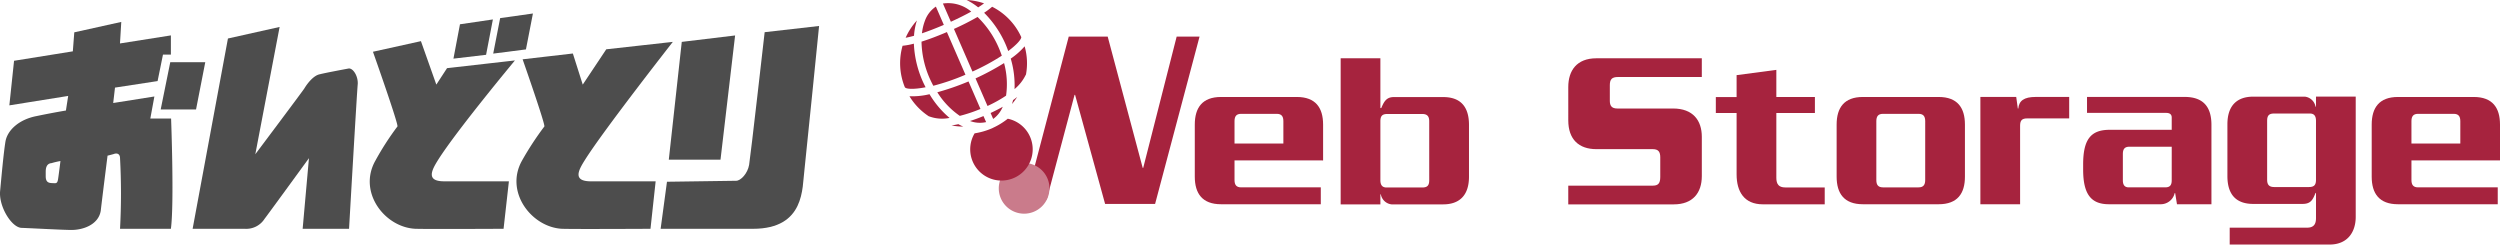
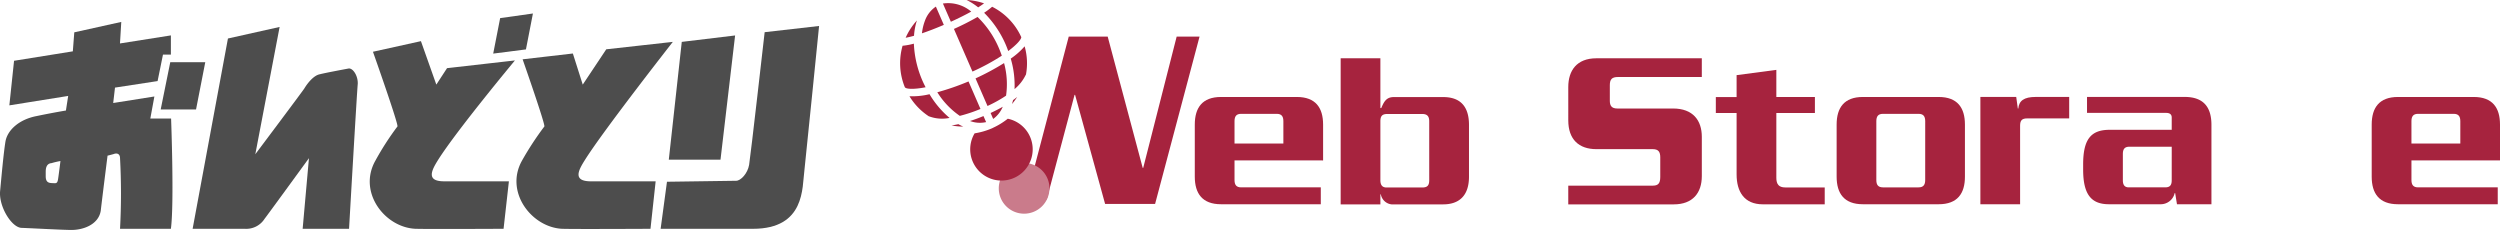
<svg xmlns="http://www.w3.org/2000/svg" width="344.519" height="33.701" viewBox="0 0 344.519 33.701">
  <g id="Web_Storage_logo_決定稿-02" transform="translate(0)">
    <path id="パス_97017" data-name="パス 97017" d="M31.455,5.312,38.577,3.72l-3.35,17.542s6.276-8.36,6.746-9.05c.47-.784,1.313-1.818,2.143-1.972.847-.214,3.327-.672,4-.8.6-.022,1.271,1.036,1.229,2.123-.113,1.076-1.2,19.975-1.2,19.975H41.75l.869-9.736s-5.471,7.515-6.117,8.36a3,3,0,0,1-2.7,1.376H26.587Z" transform="translate(-0.043 -0.006)" fill="#4d4d4d" />
    <path id="パス_97018" data-name="パス 97018" d="M51.477,7.294,58.09,5.833l2.121,5.986,1.476-2.264L71.044,8.49s-8.019,9.635-10.585,13.7c-.9,1.438-1.7,2.958.823,2.958h8.93l-.735,6.542s-10.361.057-12.171,0c-4.24-.214-7.926-5.079-5.493-9.389a38.828,38.828,0,0,1,3.039-4.712C55.029,17.323,51.477,7.294,51.477,7.294Z" transform="translate(-0.082 -0.162)" fill="#4d4d4d" />
    <path id="パス_97019" data-name="パス 97019" d="M72.9,6.812l.963-4.949L69.347,2.5,68.39,7.389Z" transform="translate(-0.422 -0.003)" fill="#4d4d4d" />
-     <path id="パス_97020" data-name="パス 97020" d="M67.086,7.556l.938-4.874-4.536.668-.9,4.735Z" transform="translate(-0.1 -0.004)" fill="#4d4d4d" />
    <path id="パス_97021" data-name="パス 97021" d="M27.05,15.15l1.273-6.52H23.5l-1.321,6.52Z" transform="translate(-0.035 -0.062)" fill="#4d4d4d" />
    <path id="パス_97022" data-name="パス 97022" d="M23.55,31.535H16.541a90.562,90.562,0,0,0,0-9.737c0-.538-.356-.768-.893-.558-.561.157-.827.214-.827.214s-.716,5.661-.938,7.6c-.311,1.91-2.452,2.7-4.265,2.64-1.784-.042-5.181-.234-6.657-.287C1.58,31.346-.184,28.439.015,26.329S.486,21.162.75,19.52C1.021,17.909,2.672,16.452,5.041,16c2.414-.5,4.044-.764,4.044-.764l.311-2.011-8.107,1.3L1.937,8.38l8.1-1.3.2-2.62,6.476-1.434-.178,2.966L23.55,4.883v2.65H22.459l-.741,3.645-5.87.9L15.6,14.2l5.675-.9-.56,3.039h2.863S24.021,28.093,23.55,31.535ZM7.1,22.486c-.694.056-.8.689-.8,1.189v.609c0,.846.4.956,1,.956.494.054.627,0,.716-.635.092-.61.315-2.41.315-2.41a11.341,11.341,0,0,0-1.227.29Z" transform="translate(0 -0.005)" fill="#4d4d4d" />
    <path id="パス_97023" data-name="パス 97023" d="M94.53,5.78l7.35-.885L99.868,22.013H92.743Z" transform="translate(-0.577 -0.008)" fill="#4d4d4d" />
    <path id="パス_97024" data-name="パス 97024" d="M105.962,4.441l7.5-.855s-1.785,17.767-2.032,19.99c-.312,2.2.158,7.96-7.077,7.96H91.626l.874-6.484s8.909-.134,9.535-.134,1.584-1,1.785-2.2C104.019,21.565,105.962,4.441,105.962,4.441Z" transform="translate(-0.586 -0.006)" fill="#4d4d4d" />
    <path id="パス_97025" data-name="パス 97025" d="M72.478,8.335l6.925-.8,1.362,4.287,3.241-4.867L93.18,5.934s-9.557,12.19-12.106,16.259c-.909,1.438-1.738,2.958.829,2.958h8.908L90.1,31.692s-10.407.057-12.191,0c-4.2-.214-7.928-5.079-5.518-9.389a41.766,41.766,0,0,1,3.085-4.712C75.63,17.324,72.478,8.335,72.478,8.335Z" transform="translate(-0.458 -0.162)" fill="#4d4d4d" />
    <path id="パス_97026" data-name="パス 97026" d="M143.376,23.137h.073L148.2,5.05h5.367l4.824,18.087h.073L163.073,5.05h3.154L160.1,28.109h-6.89l-4.135-15.024H149l-3.854,14.473Z" transform="translate(-0.919 -0.008)" fill="#a6233e" />
    <path id="パス_97027" data-name="パス 97027" d="M171.176,22.234V24.94c0,.661.25,1.008.912,1.008h10.978v2.327H169.319c-2.58,0-3.618-1.478-3.618-3.805V17.3c0-2.328,1.037-3.807,3.618-3.807h10.446c2.579,0,3.618,1.479,3.618,3.807v4.938Zm6.732-5.41c0-.661-.253-1.007-.913-1.007h-4.907c-.662,0-.912.346-.912,1.007v3.082h6.732Z" transform="translate(-1.05 -0.129)" fill="#a6233e" />
    <path id="パス_97028" data-name="パス 97028" d="M200.057,28.267h-7.112a1.687,1.687,0,0,1-1.478-1.384h-.062v1.384h-5.474V8.133h5.474v6.858h.126c.378-.914.723-1.511,1.731-1.511h6.8c2.3,0,3.554,1.228,3.554,3.839v7.142C203.612,27.135,202.194,28.267,200.057,28.267Zm-1.921-11.45c0-.692-.281-1.007-.975-1.007H192.38c-.724,0-.975.281-.975,1.007v8.116c0,.661.252,1.008.849,1.008h4.908c.694,0,.975-.253.975-1.008Z" transform="translate(-1.178 -0.103)" fill="#a6233e" />
    <path id="パス_97029" data-name="パス 97029" d="M232.038,28.267H217.5v-2.58h11.639c.725,0,1.039-.283,1.039-1.194V21.787c0-.755-.253-1.131-1.039-1.131h-7.768c-2.422,0-3.87-1.354-3.87-3.965V12.1c0-2.265,1.164-3.964,3.87-3.964h14.532v2.579H224.362c-.85,0-1.134.314-1.134,1.132v2.14c0,.66.222,1.069,1.04,1.069h7.675c2.738,0,3.962,1.636,3.962,3.9v5.411C235.906,26.693,234.649,28.267,232.038,28.267Z" transform="translate(-1.381 -0.103)" fill="#a6233e" />
    <path id="パス_97030" data-name="パス 97030" d="M244.435,28.269c-2.581,0-3.619-1.762-3.619-4.121V15.685h-2.863v-2.2h2.863v-3.02l5.476-.724v3.743h5.315v2.2h-5.315V24.62c0,.881.345,1.322,1.226,1.322h5.441v2.327Z" transform="translate(-1.499 -0.112)" fill="#a6233e" />
    <path id="パス_97031" data-name="パス 97031" d="M268.779,28.275H258.334c-2.58,0-3.618-1.478-3.618-3.805V17.3c0-2.328,1.038-3.807,3.618-3.807h10.445c2.578,0,3.618,1.479,3.618,3.807V24.47C272.4,26.8,271.358,28.275,268.779,28.275Zm-1.856-11.45c0-.661-.253-1.007-.913-1.007H261.1c-.661,0-.913.346-.913,1.007v8.116c0,.661.251,1.008.913,1.008h4.908c.661,0,.913-.348.913-1.008Z" transform="translate(-1.614 -0.129)" fill="#a6233e" />
    <path id="パス_97032" data-name="パス 97032" d="M281.08,16.446c-.723,0-.976.284-.976,1.007V28.275H274.63V13.489h4.94l.22,1.6h.064c.093-1.068.786-1.6,2.39-1.6h4.624v2.958Z" transform="translate(-1.719 -0.129)" fill="#a6233e" />
    <path id="パス_97033" data-name="パス 97033" d="M302.025,28.275l-.252-1.541h-.063a1.973,1.973,0,0,1-1.981,1.541H292.65c-2.422,0-3.556-1.32-3.556-4.781V22.8c0-3.4,1.008-4.783,3.65-4.783H301.3v-1.7c0-.378-.222-.63-.757-.63H289.628v-2.2h13.466c2.673,0,3.68,1.511,3.68,3.839V28.275Zm-.723-7.927h-5.821c-.63,0-.914.283-.914,1.006v3.619c0,.723.315.976.818.976h5c.63,0,.914-.253.914-.976Z" transform="translate(-2.021 -0.129)" fill="#a6233e" />
-     <path id="パス_97034" data-name="パス 97034" d="M323.071,33.875H309.323V31.548h10.665c.912,0,1.227-.472,1.227-1.322v-3.46h-.063c-.378.913-.63,1.51-1.794,1.51h-6.794c-2.3,0-3.557-1.226-3.557-3.839V17.3c0-2.675,1.418-3.807,3.557-3.807h7.11a1.688,1.688,0,0,1,1.478,1.384h.063V13.489h5.474V30.068C326.689,32.051,325.652,33.875,323.071,33.875Zm-1.856-17.05c0-.661-.253-1.007-.85-1.007h-4.907c-.693,0-.976.251-.976,1.007v8.116c0,.692.283,1.008.976,1.008h4.78c.723,0,.976-.283.976-1.008Z" transform="translate(-2.053 -0.174)" fill="#a6233e" />
    <path id="パス_97035" data-name="パス 97035" d="M334.4,22.234V24.94c0,.661.253,1.008.913,1.008h10.979v2.327H332.541c-2.58,0-3.619-1.478-3.619-3.805V17.3c0-2.328,1.039-3.807,3.619-3.807h10.443c2.579,0,3.619,1.479,3.619,3.807v4.938Zm6.735-5.41c0-.661-.253-1.007-.915-1.007h-4.907c-.66,0-.913.346-.913,1.007v3.082h6.735Z" transform="translate(-2.084 -0.129)" fill="#a6233e" />
    <path id="パス_97036" data-name="パス 97036" d="M145.48,26.145a3.492,3.492,0,1,1-3.493-3.493,3.492,3.492,0,0,1,3.493,3.493Z" transform="translate(-0.857 -0.189)" fill="#ca7b8b" />
    <path id="パス_97037" data-name="パス 97037" d="M134.646,1.6a4.911,4.911,0,0,0-3.9-1.112L131.842,3C132.954,2.493,133.887,2.022,134.646,1.6Z" transform="translate(-0.804 -0.001)" fill="#a6233e" style="isolation: isolate" />
    <path id="パス_97038" data-name="パス 97038" d="M132.275,3.988l2.556,5.879a29.9,29.9,0,0,0,4.042-2.19q-.181-.524-.4-1.042a13.111,13.111,0,0,0-2.94-4.295,35.929,35.929,0,0,1-3.253,1.649Z" transform="translate(-0.818 -0.004)" fill="#a6233e" style="isolation: isolate" />
    <path id="パス_97039" data-name="パス 97039" d="M129.755.911a3.943,3.943,0,0,0-1.5,1.926,6.959,6.959,0,0,0-.419,1.756c.84-.281,1.85-.667,3.014-1.164Z" transform="translate(-0.784 -0.001)" fill="#a6233e" style="isolation: isolate" />
    <path id="パス_97040" data-name="パス 97040" d="M136.431.463a8.785,8.785,0,0,0-2.4-.463,8.86,8.86,0,0,1,1.591,1.015C135.935.817,136.208.631,136.431.463Z" transform="translate(-0.821 0)" fill="#a6233e" style="isolation: isolate" />
    <path id="パス_97041" data-name="パス 97041" d="M128.321,12.068c-.141-.278-.282-.555-.409-.846a14.243,14.243,0,0,1-1.207-5.163,9.281,9.281,0,0,1-1.557.29,8.73,8.73,0,0,0,.313,5.715l.007,0C125.6,12.31,126.606,12.4,128.321,12.068Z" transform="translate(-0.766 -0.043)" fill="#a6233e" style="isolation: isolate" />
    <path id="パス_97042" data-name="パス 97042" d="M142.058,6.431a9.83,9.83,0,0,1-1.912,1.691,12.9,12.9,0,0,1,.523,4.2,5.821,5.821,0,0,0,1.538-1.95.485.485,0,0,1,.037-.053,8.45,8.45,0,0,0-.184-3.889Z" transform="translate(-0.858 -0.045)" fill="#a6233e" style="isolation: isolate" />
-     <path id="パス_97043" data-name="パス 97043" d="M129.407,11.826a30.6,30.6,0,0,0,4.429-1.522l-2.556-5.878c-1.293.551-2.475,1-3.5,1.32a13.118,13.118,0,0,0,1.121,5.046Q129.138,11.322,129.407,11.826Z" transform="translate(-0.789 -0.007)" fill="#a6233e" style="isolation: isolate" />
    <path id="パス_97044" data-name="パス 97044" d="M134.271,11.3a35.162,35.162,0,0,1-4.3,1.492,11,11,0,0,0,3.1,3.252,20.36,20.36,0,0,0,2.847-.953Z" transform="translate(-0.802 -0.077)" fill="#a6233e" style="isolation: isolate" />
    <path id="パス_97045" data-name="パス 97045" d="M127.13,2.821a8.788,8.788,0,0,0-1.556,2.386c.313-.054.7-.147,1.153-.271a8.642,8.642,0,0,1,.4-2.115Z" transform="translate(-0.768 -0.005)" fill="#a6233e" style="isolation: isolate" />
    <path id="パス_97046" data-name="パス 97046" d="M128.873,13.068a10.114,10.114,0,0,1-2.764.282,8.671,8.671,0,0,0,2.678,2.769.49.49,0,0,1,.094.025,5.152,5.152,0,0,0,2.754.192,12.81,12.81,0,0,1-2.762-3.268Z" transform="translate(-0.778 -0.086)" fill="#a6233e" style="isolation: isolate" />
    <path id="パス_97047" data-name="パス 97047" d="M141.582,5.119A8.722,8.722,0,0,0,137.565.931a9.872,9.872,0,0,1-1.105.83,14.071,14.071,0,0,1,3,4.441c.12.277.221.555.324.834C141,6.125,141.582,5.418,141.582,5.119Z" transform="translate(-0.841 -0.001)" fill="#a6233e" style="isolation: isolate" />
    <path id="パス_97048" data-name="パス 97048" d="M140.317,14.419a8.668,8.668,0,0,0,.716-.977c-.176.144-.366.29-.569.436C140.422,14.064,140.37,14.242,140.317,14.419Z" transform="translate(-0.857 -0.084)" fill="#a6233e" style="isolation: isolate" />
    <path id="パス_97049" data-name="パス 97049" d="M134.5,16.775a3.858,3.858,0,0,0,2.217.151l-.362-.833C135.72,16.356,135.1,16.585,134.5,16.775Z" transform="translate(-0.824 -0.1)" fill="#a6233e" style="isolation: isolate" />
    <path id="パス_97050" data-name="パス 97050" d="M131.941,17.394a8.652,8.652,0,0,0,1.6.156c-.221-.1-.442-.207-.659-.332C132.561,17.288,132.245,17.348,131.941,17.394Z" transform="translate(-0.807 -0.106)" fill="#a6233e" style="isolation: isolate" />
    <path id="パス_97051" data-name="パス 97051" d="M135.266,10.867l1.652,3.8a18.088,18.088,0,0,0,2.556-1.422,11.03,11.03,0,0,0-.275-4.49A34.693,34.693,0,0,1,135.266,10.867Z" transform="translate(-0.832 -0.062)" fill="#a6233e" style="isolation: isolate" />
    <path id="パス_97052" data-name="パス 97052" d="M137.708,16.484a3.909,3.909,0,0,0,1.32-1.678c-.5.286-1.059.572-1.676.858Z" transform="translate(-0.84 -0.094)" fill="#a6233e" style="isolation: isolate" />
    <path id="パス_97053" data-name="パス 97053" d="M139.714,16.486a9.925,9.925,0,0,1-2.022,1.245c-.024.011-.044.029-.068.039s-.02,0-.029.009-.045.024-.069.034a9.887,9.887,0,0,1-2.382.687,4.305,4.305,0,1,0,4.57-2.014Z" transform="translate(-0.835 -0.125)" fill="#a6233e" />
  </g>
</svg>